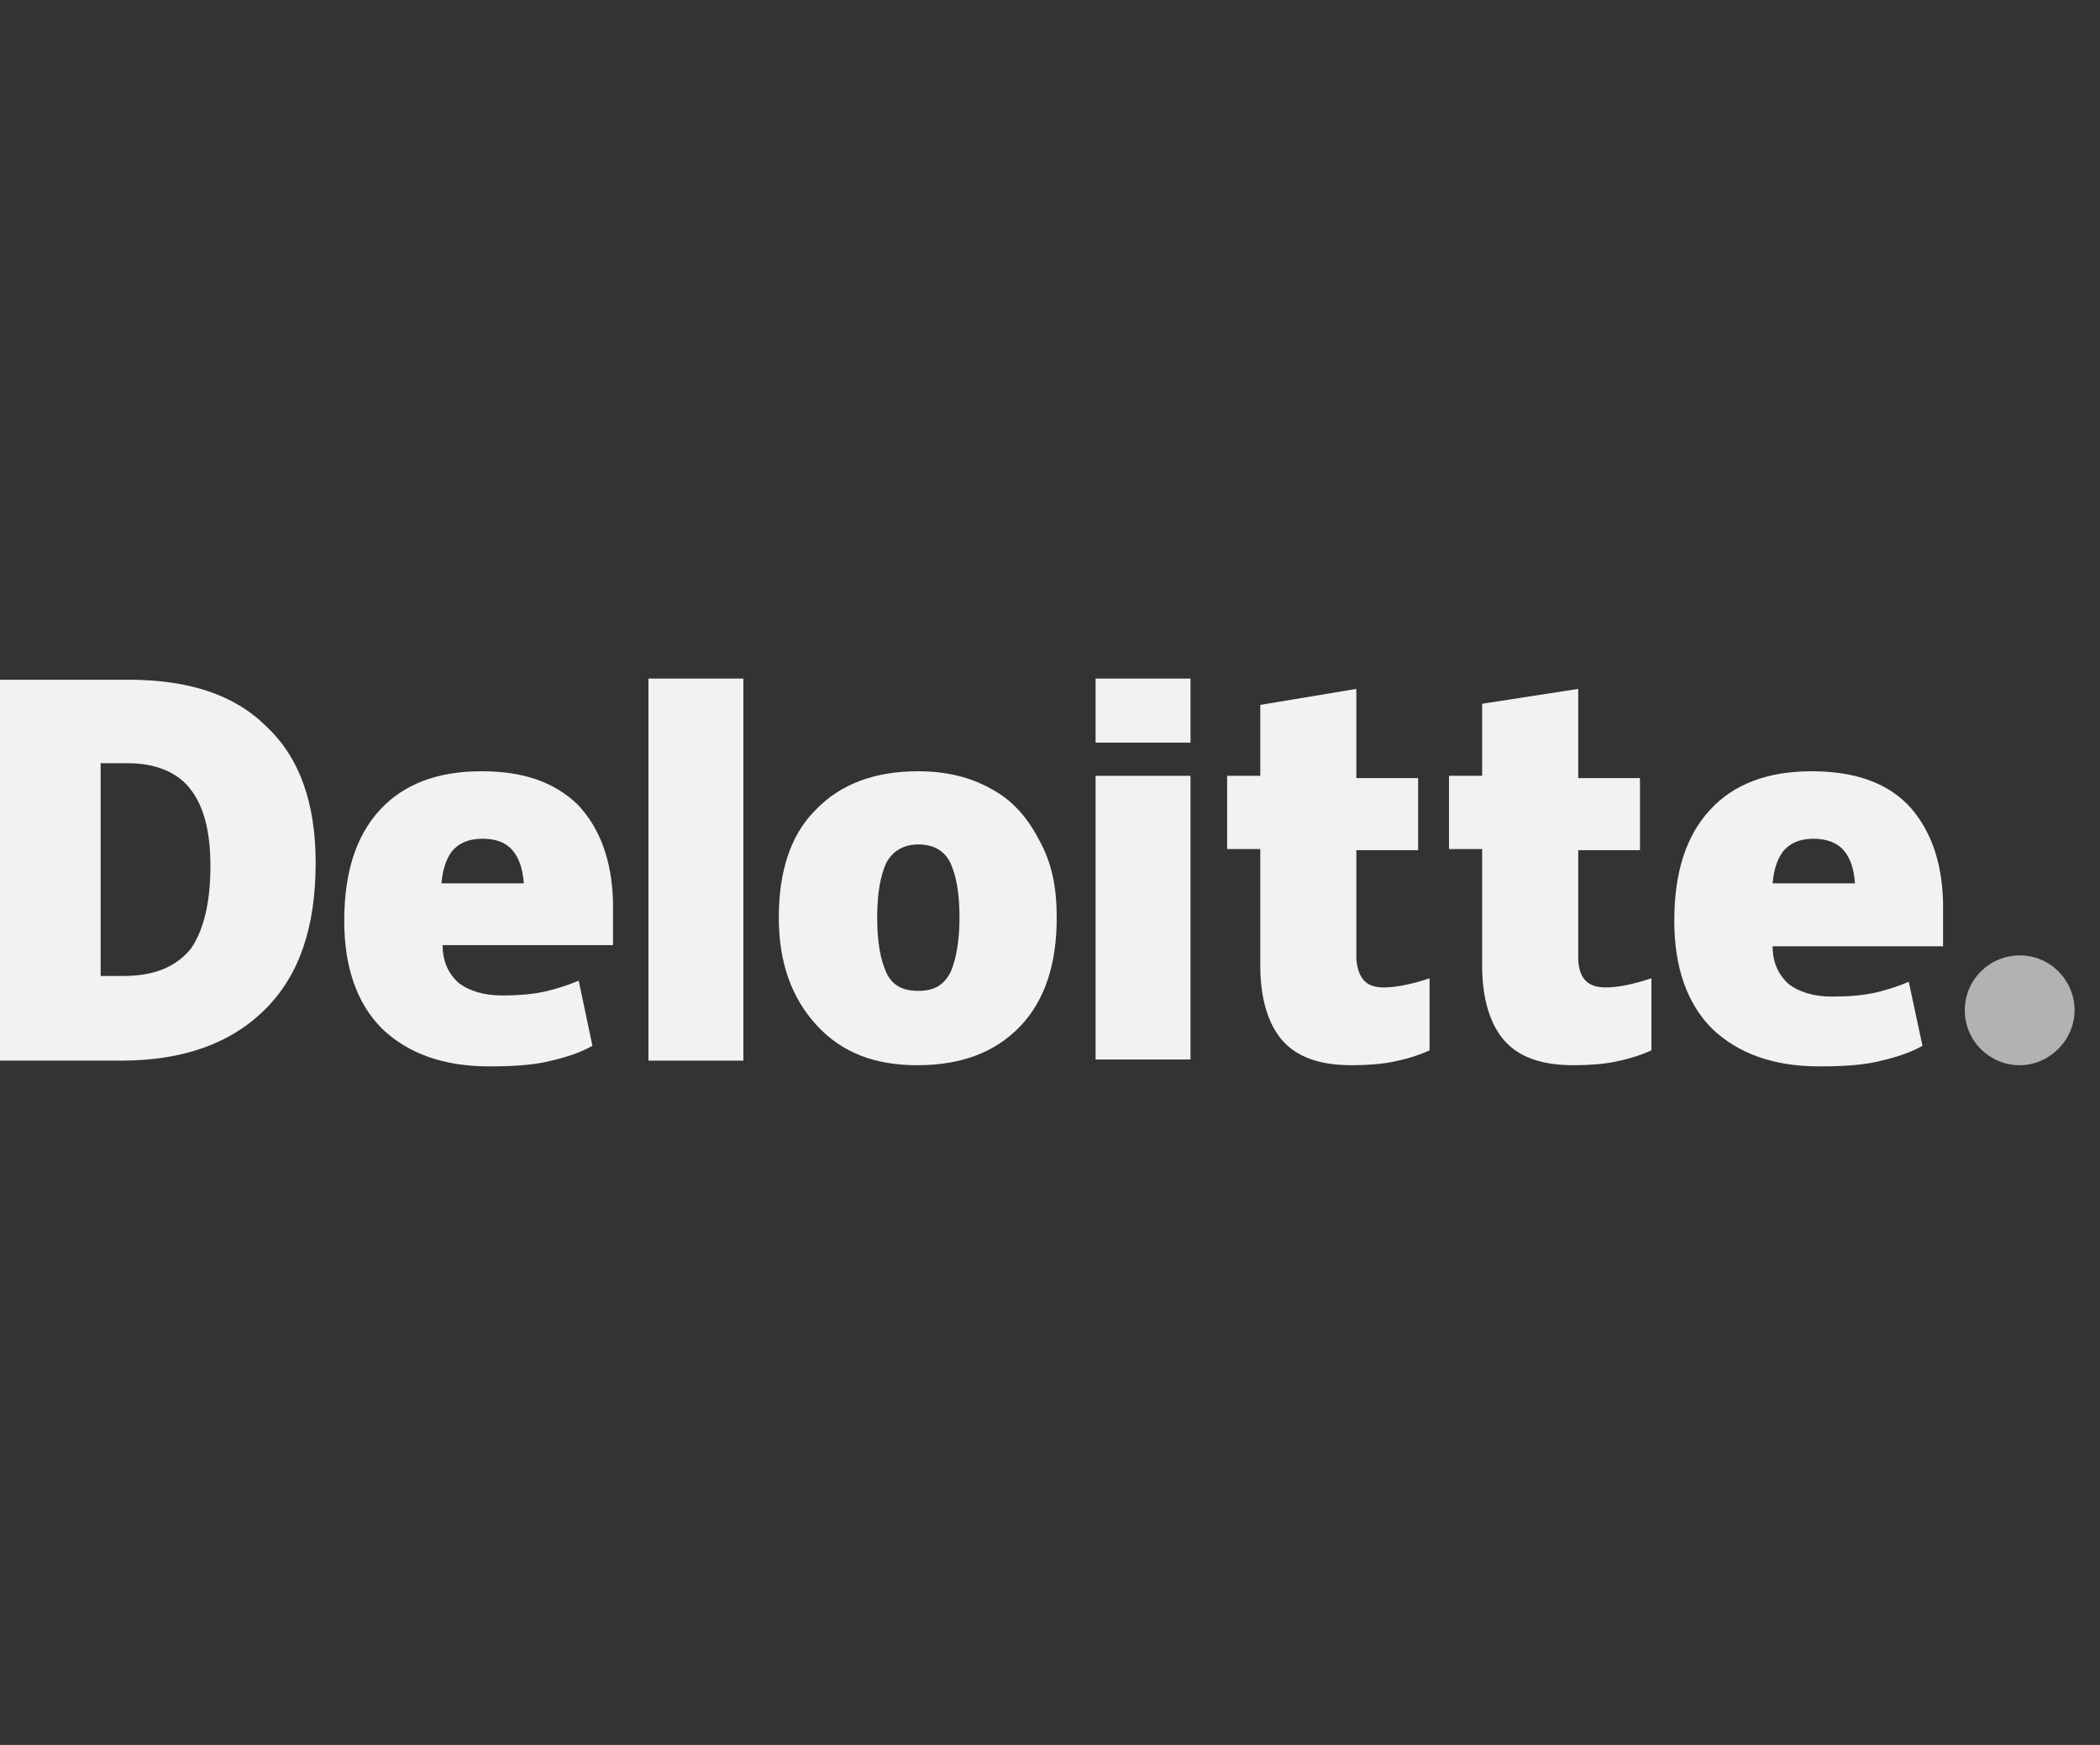
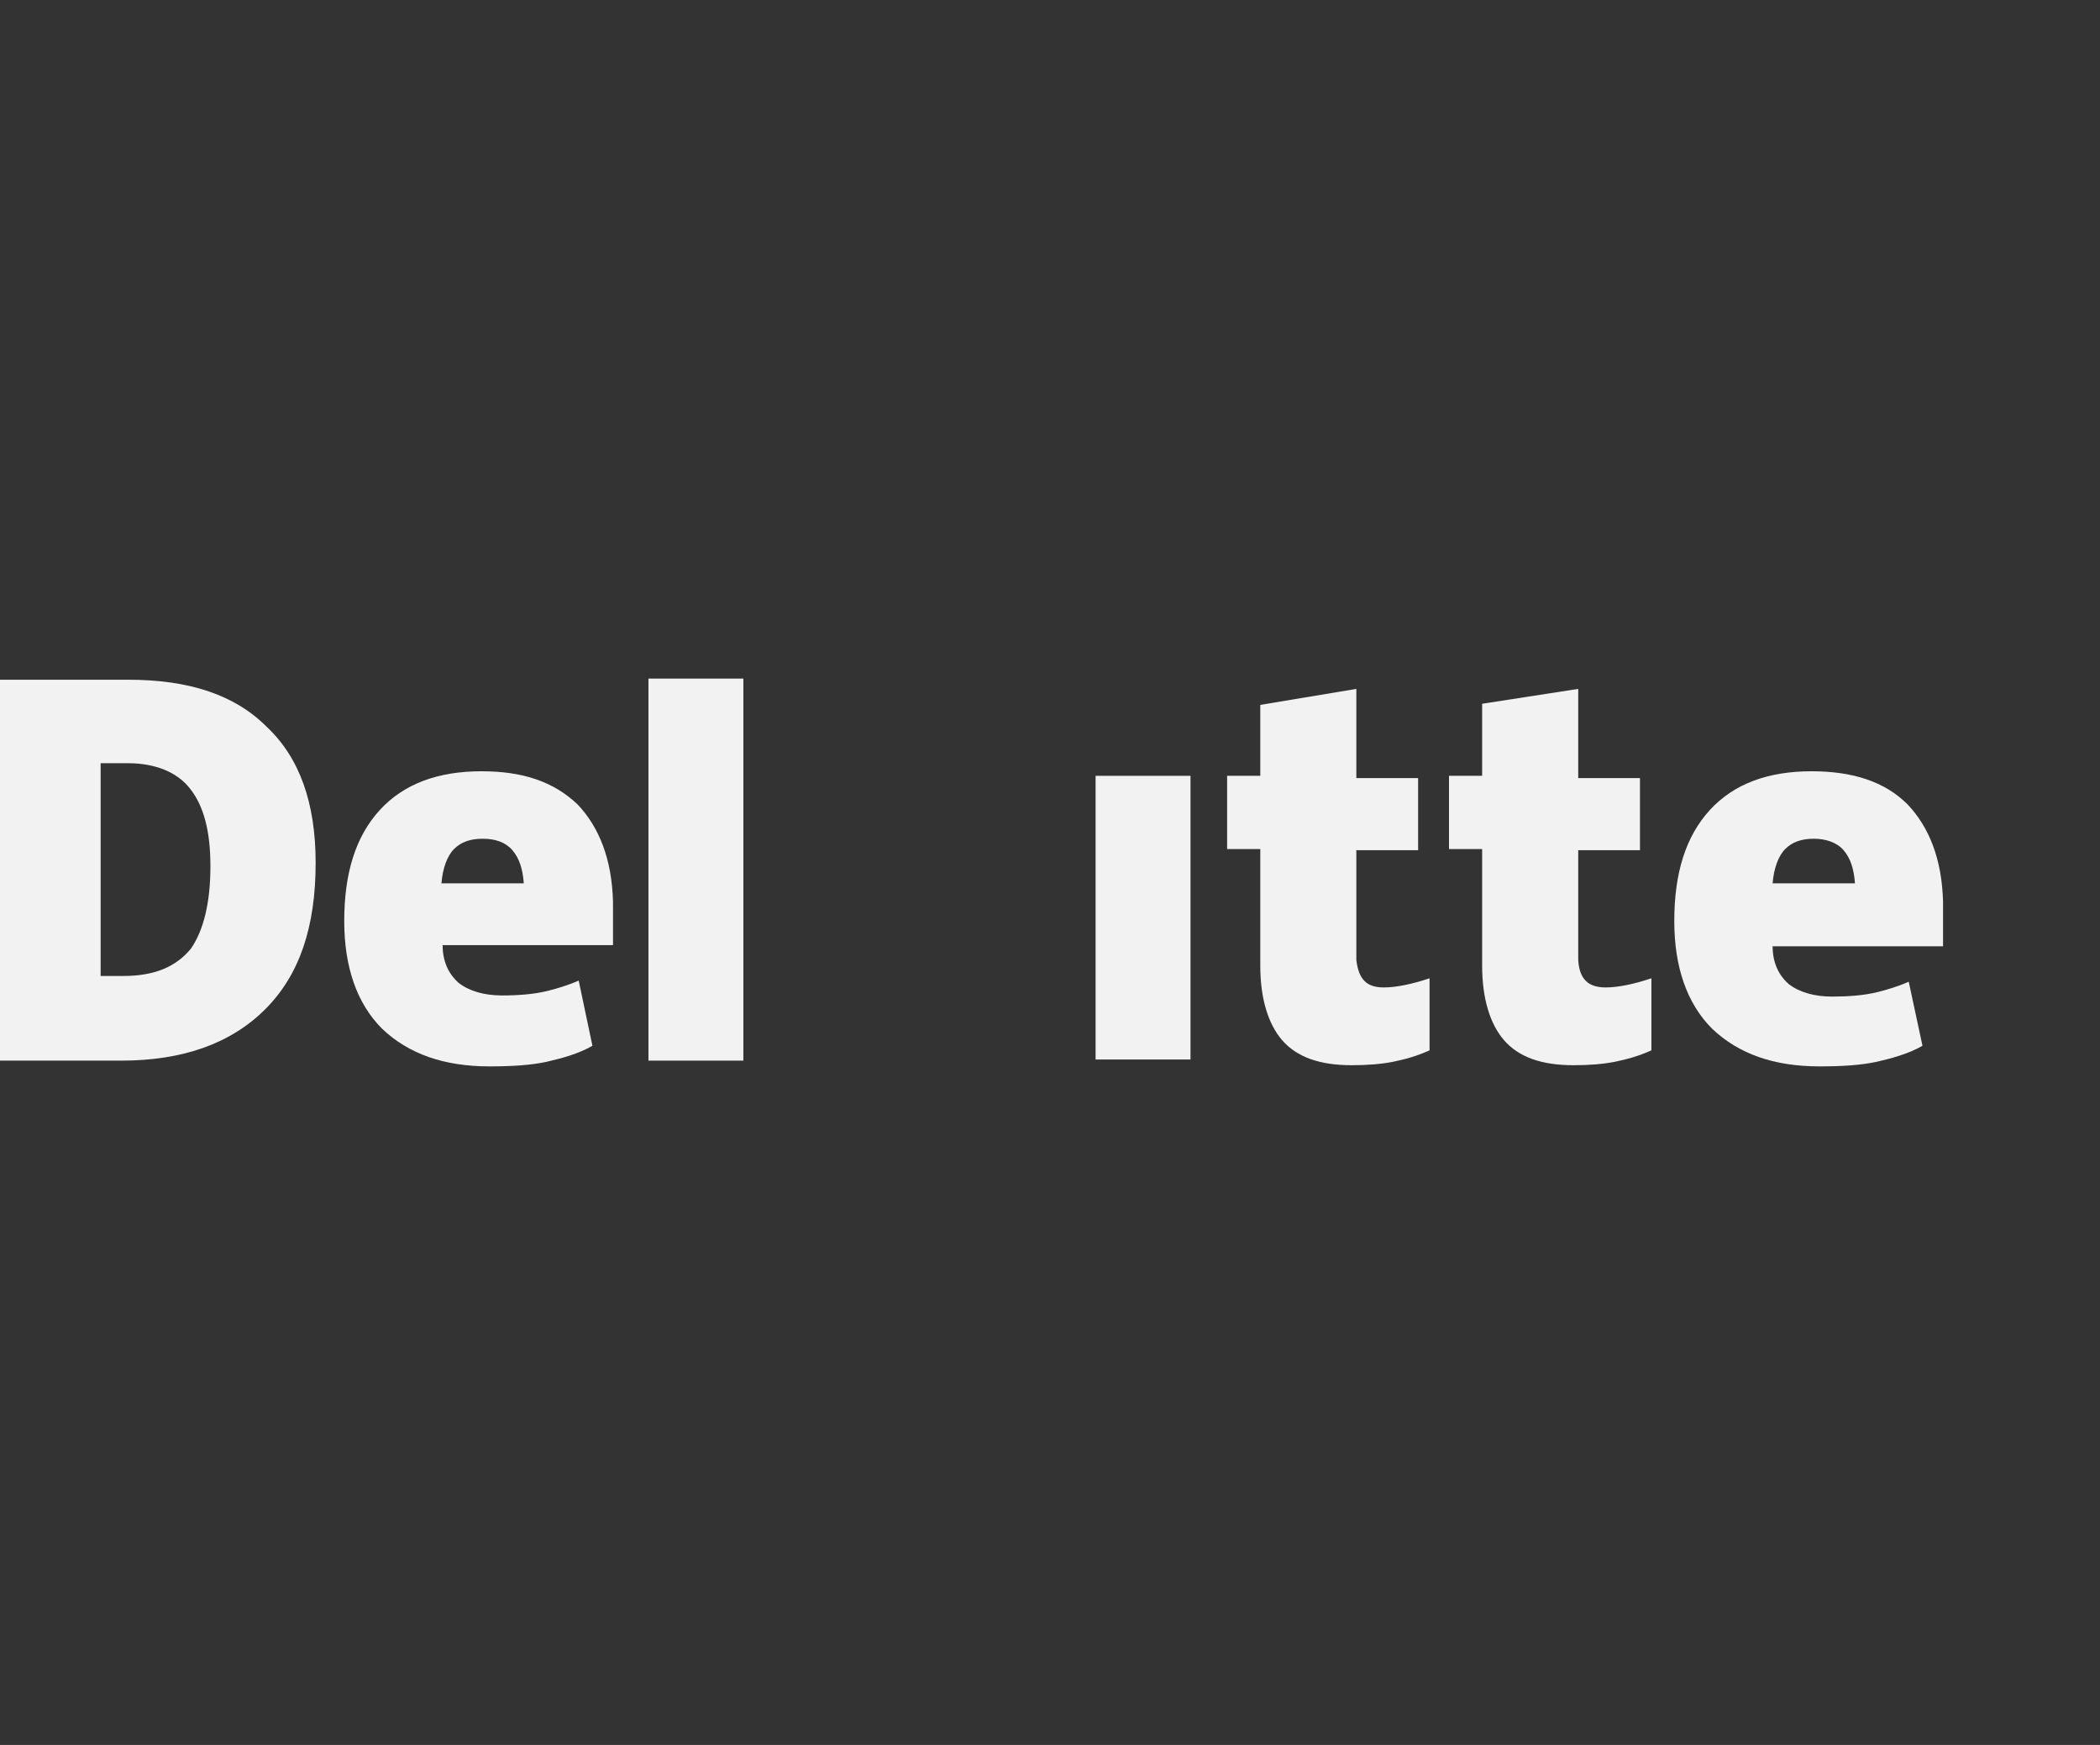
<svg xmlns="http://www.w3.org/2000/svg" width="65" height="54" viewBox="0 0 65 54" fill="none">
  <rect x="0" y="0" width="65" height="54" fill="#333333" stroke="none" />
-   <path d="M60.815 31.265C60.815 30.31 61.593 29.566 62.514 29.566C63.469 29.566 64.213 30.345 64.213 31.265C64.213 32.186 63.434 32.965 62.514 32.965C61.593 32.965 60.815 32.221 60.815 31.265Z" fill="#B2B2B2" />
  <path d="M9.77 26.699C9.77 28.681 9.274 30.168 8.212 31.23C7.15 32.292 5.664 32.823 3.752 32.823H0V21.035H3.965C5.841 21.035 7.257 21.495 8.248 22.486C9.274 23.442 9.77 24.858 9.77 26.699ZM6.513 26.805C6.513 25.708 6.301 24.929 5.876 24.398C5.487 23.902 4.814 23.619 3.965 23.619H3.115V30.203H3.823C4.779 30.203 5.451 29.92 5.912 29.354C6.301 28.787 6.513 27.938 6.513 26.805Z" fill="#F2F2F2" />
  <path d="M23.009 21H20.071V32.823H23.009V21Z" fill="#F2F2F2" />
-   <path d="M32.708 28.399C32.708 29.815 32.354 30.947 31.576 31.762C30.797 32.576 29.735 32.965 28.39 32.965C27.08 32.965 26.053 32.576 25.275 31.726C24.496 30.877 24.106 29.779 24.106 28.399C24.106 26.983 24.46 25.85 25.239 25.071C26.018 24.257 27.08 23.868 28.425 23.868C29.275 23.868 30.018 24.045 30.655 24.399C31.328 24.753 31.788 25.284 32.142 25.956C32.567 26.7 32.708 27.478 32.708 28.399ZM27.151 28.399C27.151 29.177 27.257 29.708 27.434 30.098C27.611 30.487 27.93 30.664 28.425 30.664C28.921 30.664 29.204 30.487 29.416 30.098C29.593 29.708 29.699 29.107 29.699 28.399C29.699 27.62 29.593 27.089 29.416 26.7C29.239 26.346 28.921 26.133 28.425 26.133C28 26.133 27.646 26.31 27.434 26.7C27.257 27.089 27.151 27.62 27.151 28.399Z" fill="#F2F2F2" />
-   <path d="M36.849 24.009H33.911V32.788H36.849V24.009Z" fill="#F2F2F2" />
-   <path d="M36.849 21H33.911V22.982H36.849V21Z" fill="#F2F2F2" />
+   <path d="M36.849 24.009H33.911V32.788H36.849V24.009" fill="#F2F2F2" />
  <path d="M42.832 30.558C43.221 30.558 43.717 30.452 44.248 30.275V32.505C43.859 32.682 43.469 32.788 43.115 32.859C42.761 32.929 42.336 32.965 41.841 32.965C40.85 32.965 40.142 32.717 39.681 32.186C39.257 31.691 39.009 30.912 39.009 29.885V26.275H37.982V24.009H39.009V21.814L41.982 21.319V24.08H43.894V26.31H41.982V29.708C42.053 30.31 42.301 30.558 42.832 30.558Z" fill="#F2F2F2" />
  <path d="M49.699 30.558C50.089 30.558 50.584 30.452 51.115 30.275V32.505C50.726 32.682 50.336 32.788 49.982 32.859C49.628 32.929 49.204 32.965 48.708 32.965C47.717 32.965 47.009 32.717 46.549 32.186C46.124 31.691 45.876 30.912 45.876 29.885V26.275H44.85V24.009H45.876V21.779L48.85 21.319V24.08H50.761V26.31H48.85V29.708C48.885 30.31 49.168 30.558 49.699 30.558Z" fill="#F2F2F2" />
  <path d="M59.044 24.894C58.337 24.186 57.345 23.868 56.071 23.868C54.726 23.868 53.664 24.257 52.921 25.071C52.177 25.885 51.823 27.018 51.823 28.505C51.823 29.921 52.213 31.054 52.991 31.832C53.806 32.611 54.903 33.001 56.319 33.001C57.027 33.001 57.593 32.965 58.089 32.859C58.549 32.753 59.08 32.611 59.505 32.363L59.08 30.381C58.761 30.523 58.407 30.629 58.124 30.7C57.699 30.806 57.204 30.841 56.708 30.841C56.142 30.841 55.682 30.7 55.363 30.452C55.044 30.169 54.867 29.779 54.867 29.284H60.142V27.903C60.106 26.593 59.717 25.602 59.044 24.894ZM54.867 27.337C54.903 26.877 55.044 26.487 55.257 26.275C55.469 26.062 55.752 25.956 56.142 25.956C56.496 25.956 56.85 26.062 57.062 26.31C57.275 26.558 57.381 26.877 57.416 27.337H54.867Z" fill="#F2F2F2" />
  <path d="M17.877 24.894C17.133 24.186 16.177 23.868 14.903 23.868C13.558 23.868 12.496 24.257 11.753 25.071C11.009 25.885 10.655 27.018 10.655 28.505C10.655 29.921 11.045 31.054 11.823 31.832C12.638 32.611 13.735 33.001 15.151 33.001C15.859 33.001 16.425 32.965 16.921 32.859C17.381 32.753 17.912 32.611 18.337 32.363L17.912 30.346C17.593 30.487 17.239 30.593 16.956 30.664C16.531 30.77 16.036 30.806 15.54 30.806C14.974 30.806 14.514 30.664 14.195 30.416C13.877 30.133 13.7 29.744 13.7 29.248H18.974V27.903C18.939 26.593 18.549 25.602 17.877 24.894ZM13.664 27.337C13.7 26.877 13.841 26.487 14.053 26.275C14.266 26.062 14.549 25.956 14.938 25.956C15.328 25.956 15.646 26.062 15.859 26.31C16.071 26.558 16.177 26.877 16.213 27.337H13.664Z" fill="#F2F2F2" />
</svg>